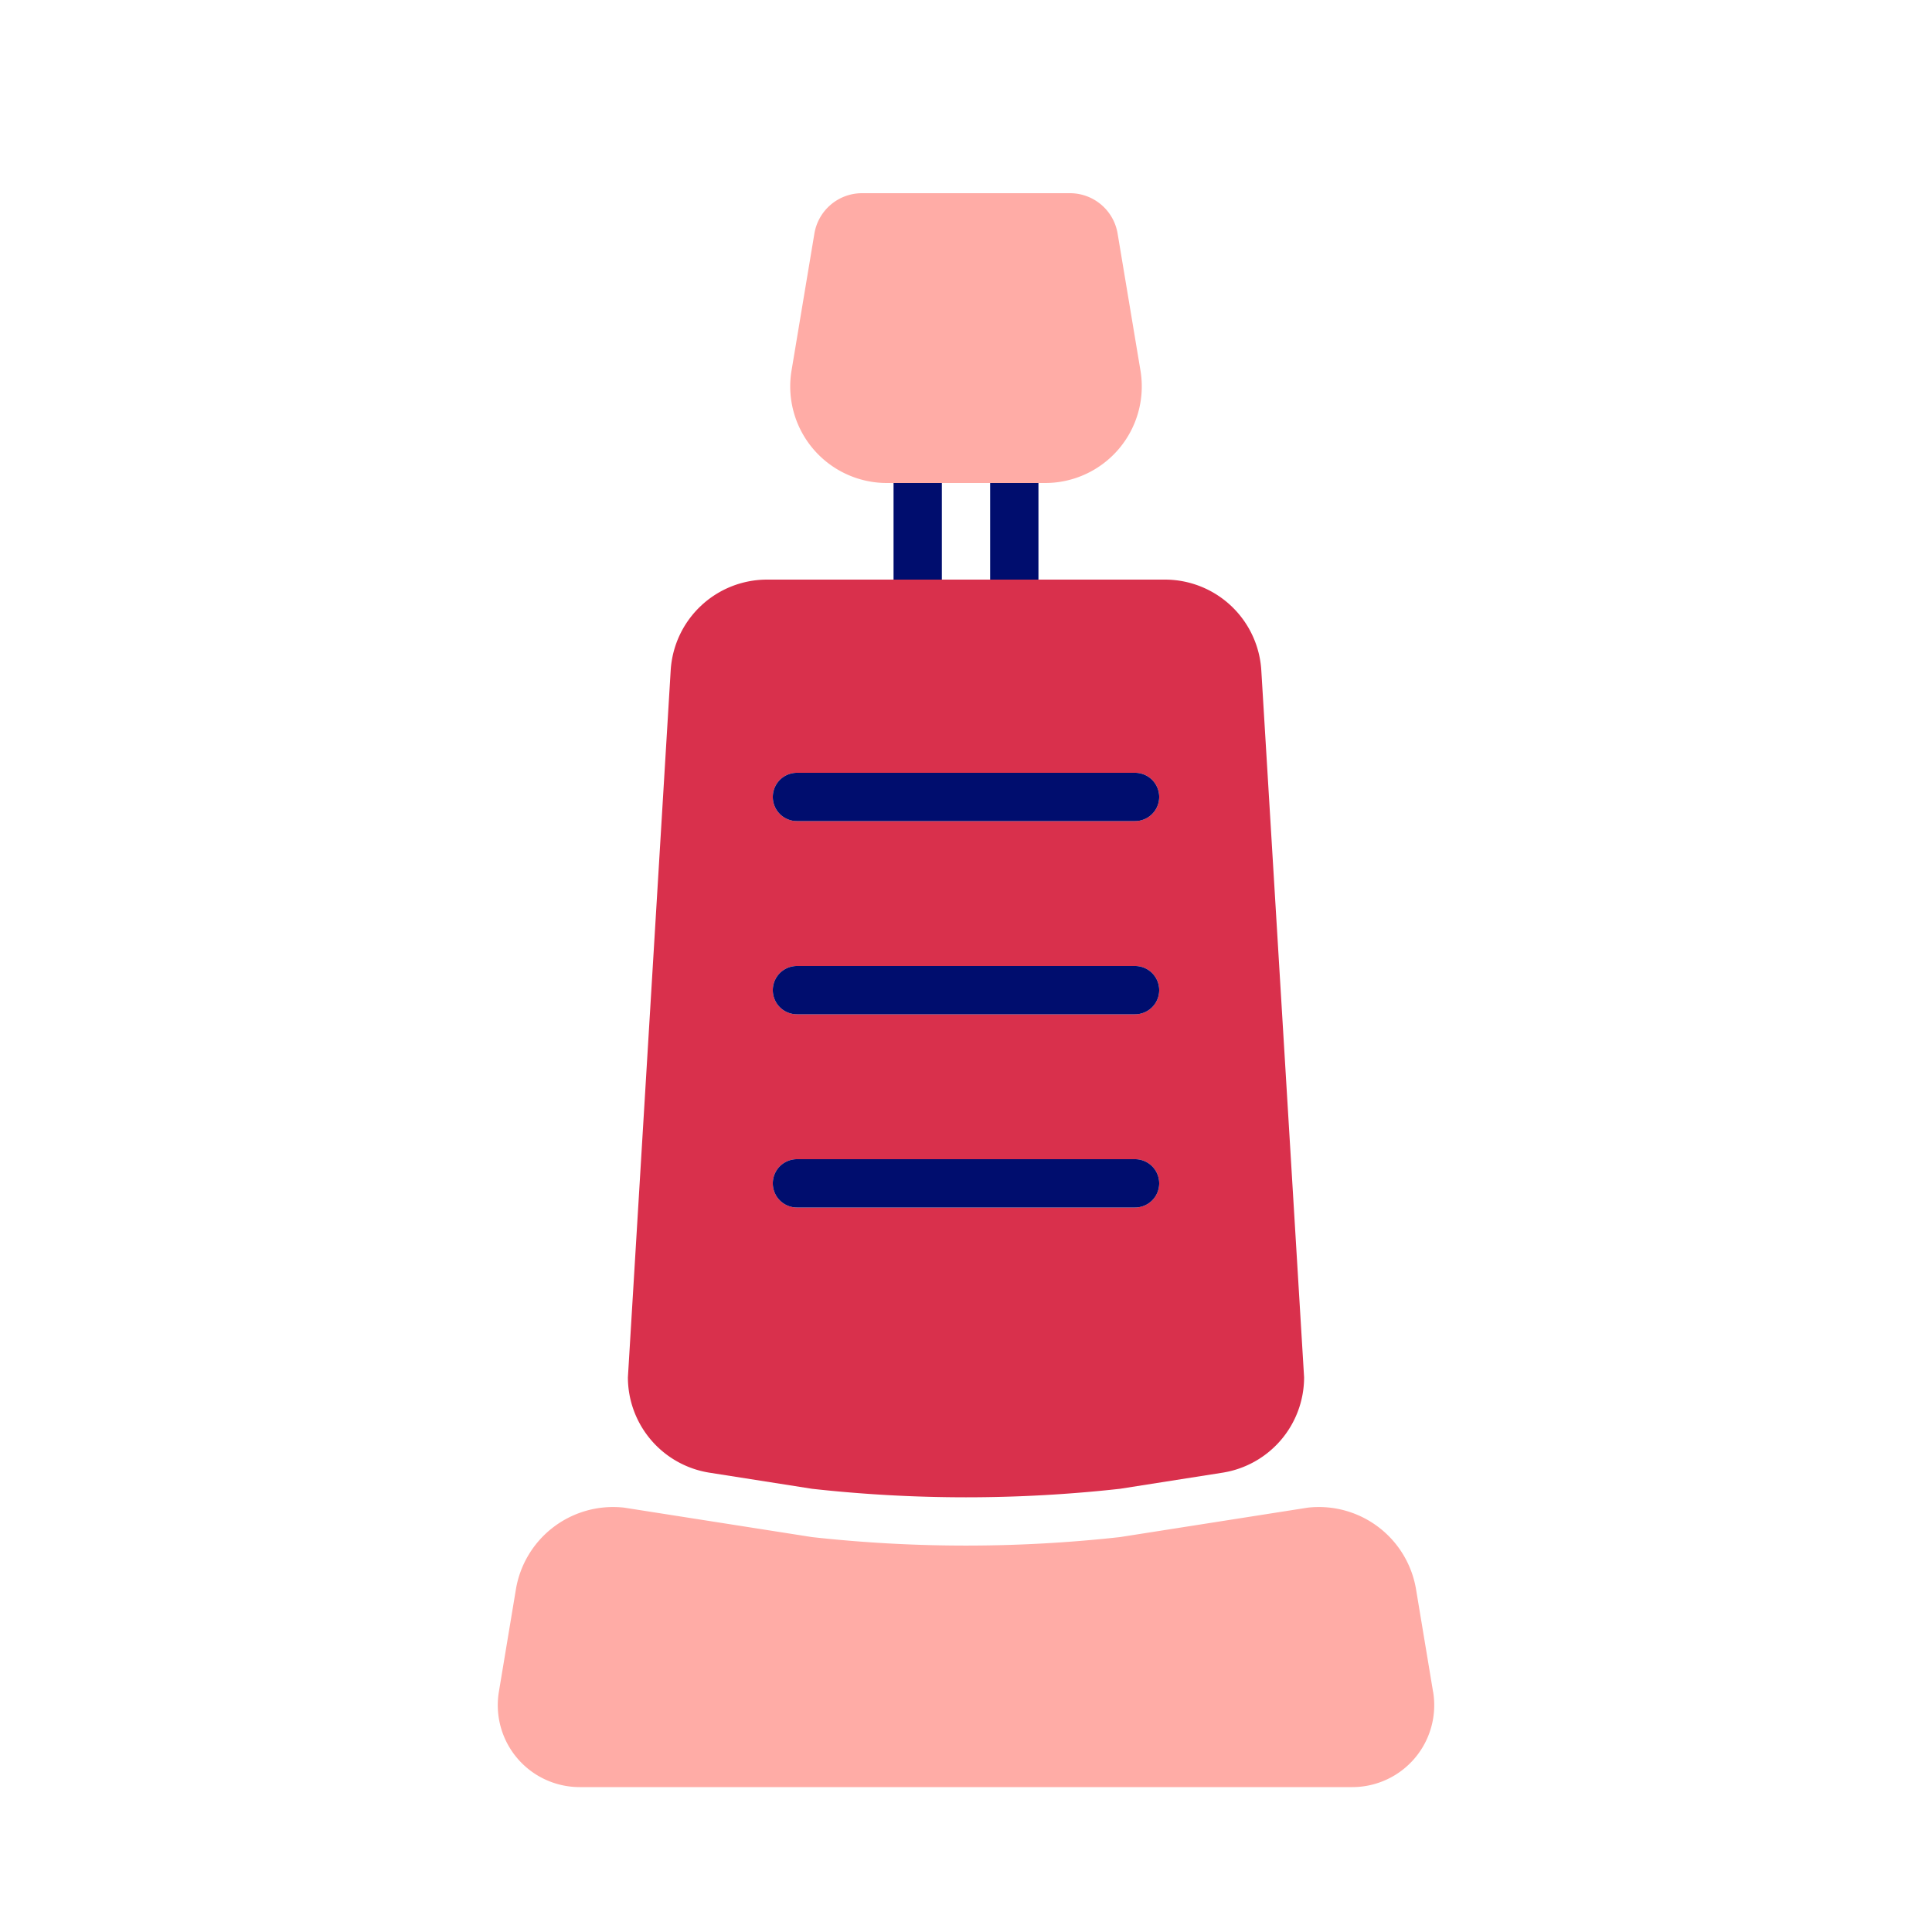
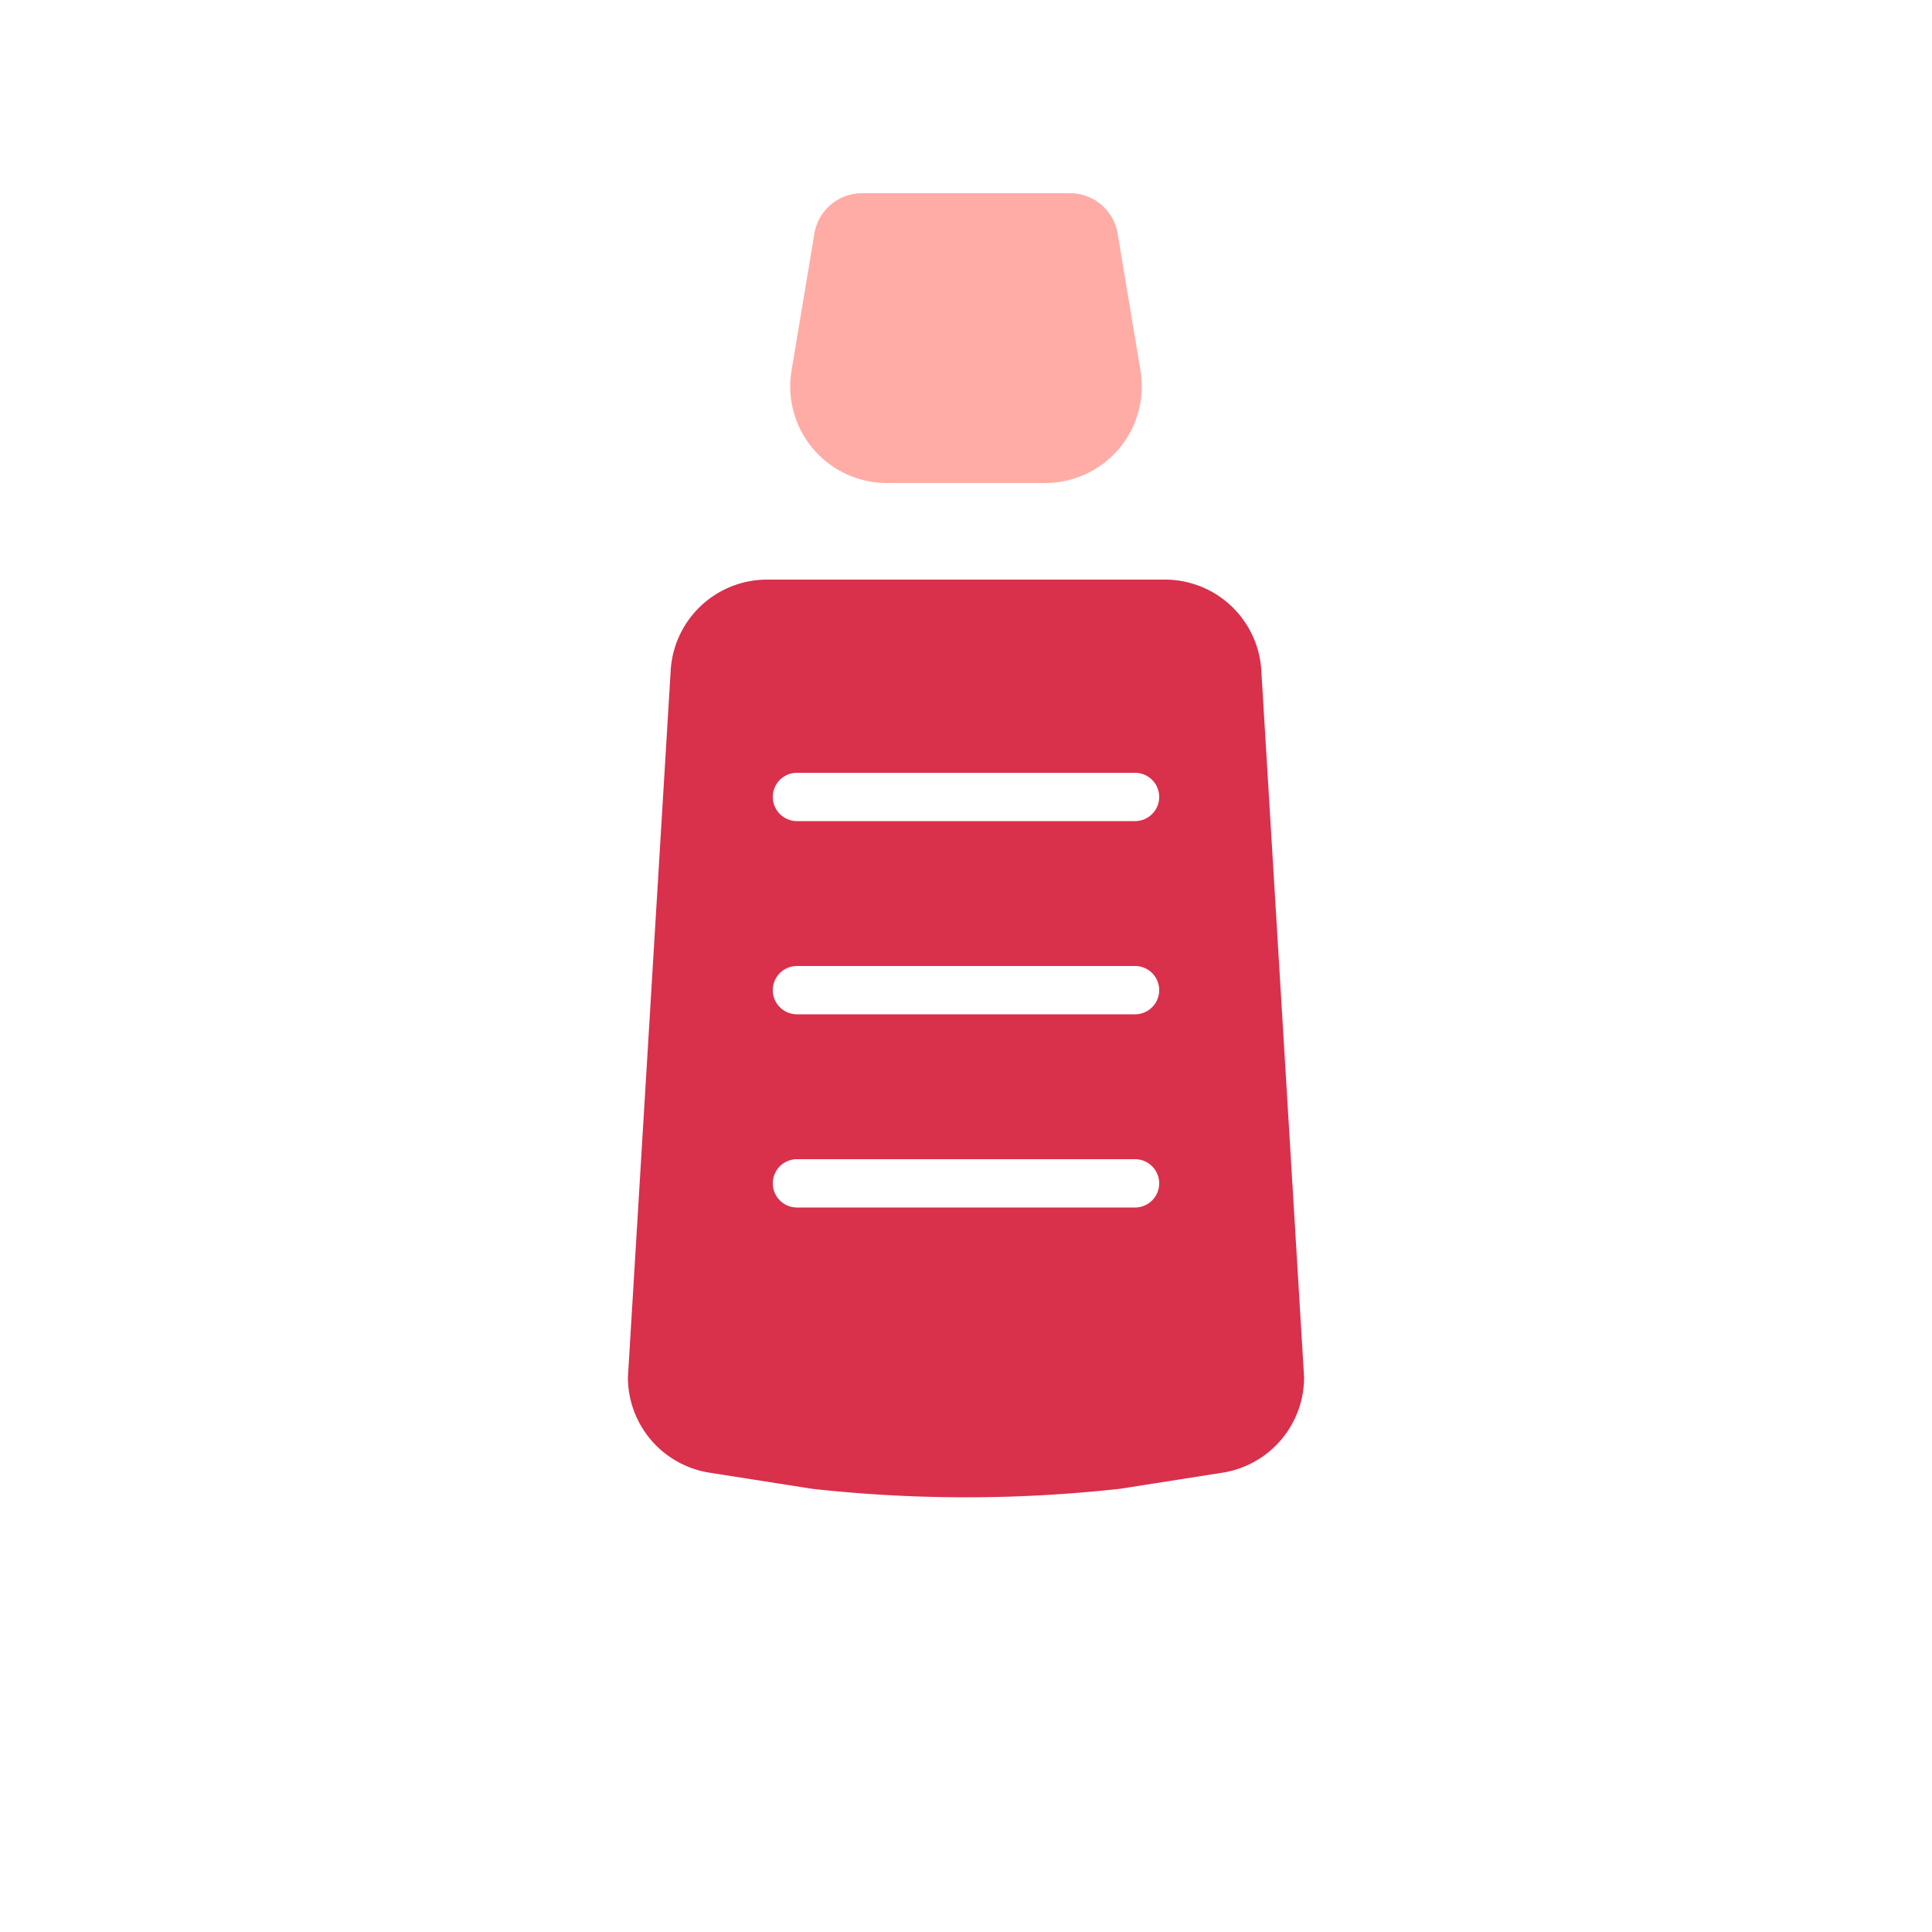
<svg xmlns="http://www.w3.org/2000/svg" viewBox="0 0 40 40" focusable="false" aria-hidden="true">
  <path fill="none" d="M0 0h40v40H0z" />
  <g data-name="Icon Red">
    <path fill="none" d="M19.5 10h1v2h-1z" />
-     <path d="m29.67 35.025-.352-2.118a2.04 2.04 0 0 0-2.24-1.693l-3.892.61a29 29 0 0 1-6.373 0l-3.892-.61a2.04 2.04 0 0 0-2.24 1.693l-.352 2.118A1.696 1.696 0 0 0 12.002 37h15.996a1.696 1.696 0 0 0 1.673-1.975" fill="#ffaca6" />
-     <path fill="#000d6e" d="M18.5 10h1v2h-1zM20.5 10h1v2h-1z" />
    <path d="M20.5 10h1.14a2 2 0 0 0 1.972-2.329l-.473-2.835A1 1 0 0 0 22.153 4h-4.306a1 1 0 0 0-.986.836l-.473 2.835A2 2 0 0 0 18.361 10z" fill="#ffaca6" />
    <path d="m14.687 30.49 2.127.334a29 29 0 0 0 3.175.176h.022a29 29 0 0 0 3.176-.176l2.126-.334A2 2 0 0 0 27 28.517l-.886-14.638A2 2 0 0 0 24.118 12h-8.236a2 2 0 0 0-1.996 1.879L13 28.517a2 2 0 0 0 1.687 1.973M16.5 16h7a.5.5 0 0 1 0 1h-7a.5.5 0 0 1 0-1m0 4h7a.5.5 0 0 1 0 1h-7a.5.5 0 0 1 0-1m0 4h7a.5.5 0 0 1 0 1h-7a.5.5 0 0 1 0-1" fill="#d9304c" />
-     <path d="M16.5 17h7a.5.5 0 0 0 0-1h-7a.5.5 0 0 0 0 1M16.5 21h7a.5.5 0 0 0 0-1h-7a.5.5 0 0 0 0 1M16.5 25h7a.5.5 0 0 0 0-1h-7a.5.5 0 0 0 0 1" fill="#000d6e" />
  </g>
</svg>